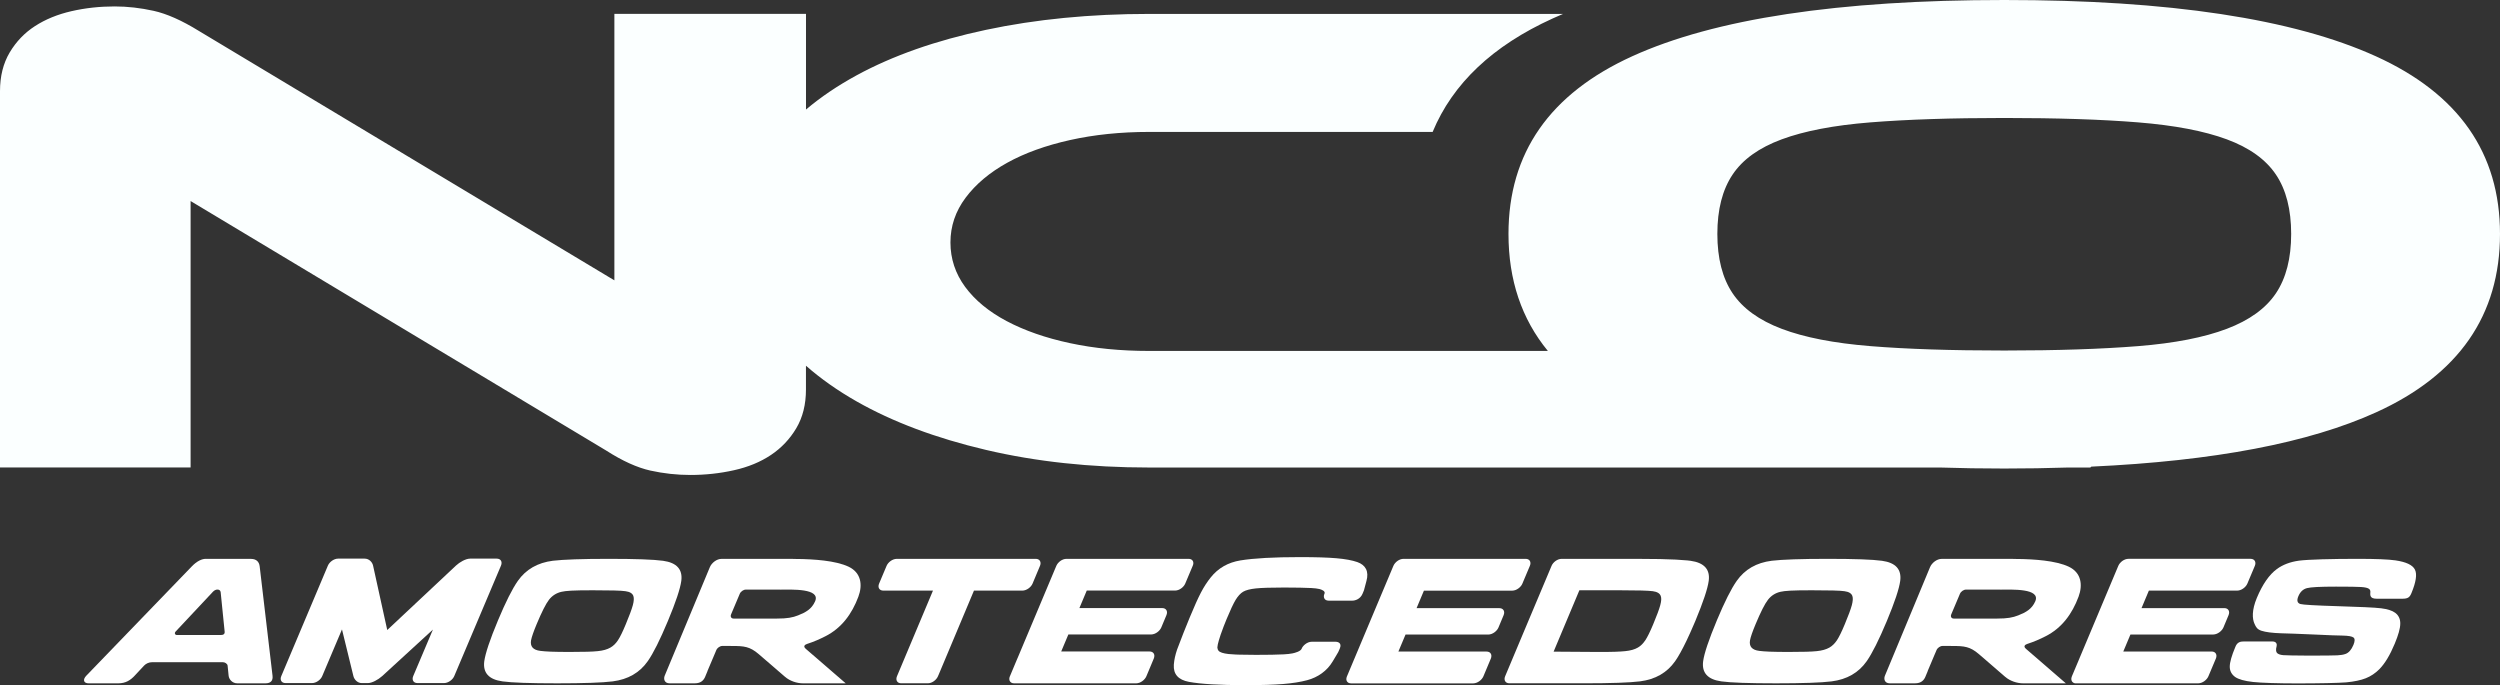
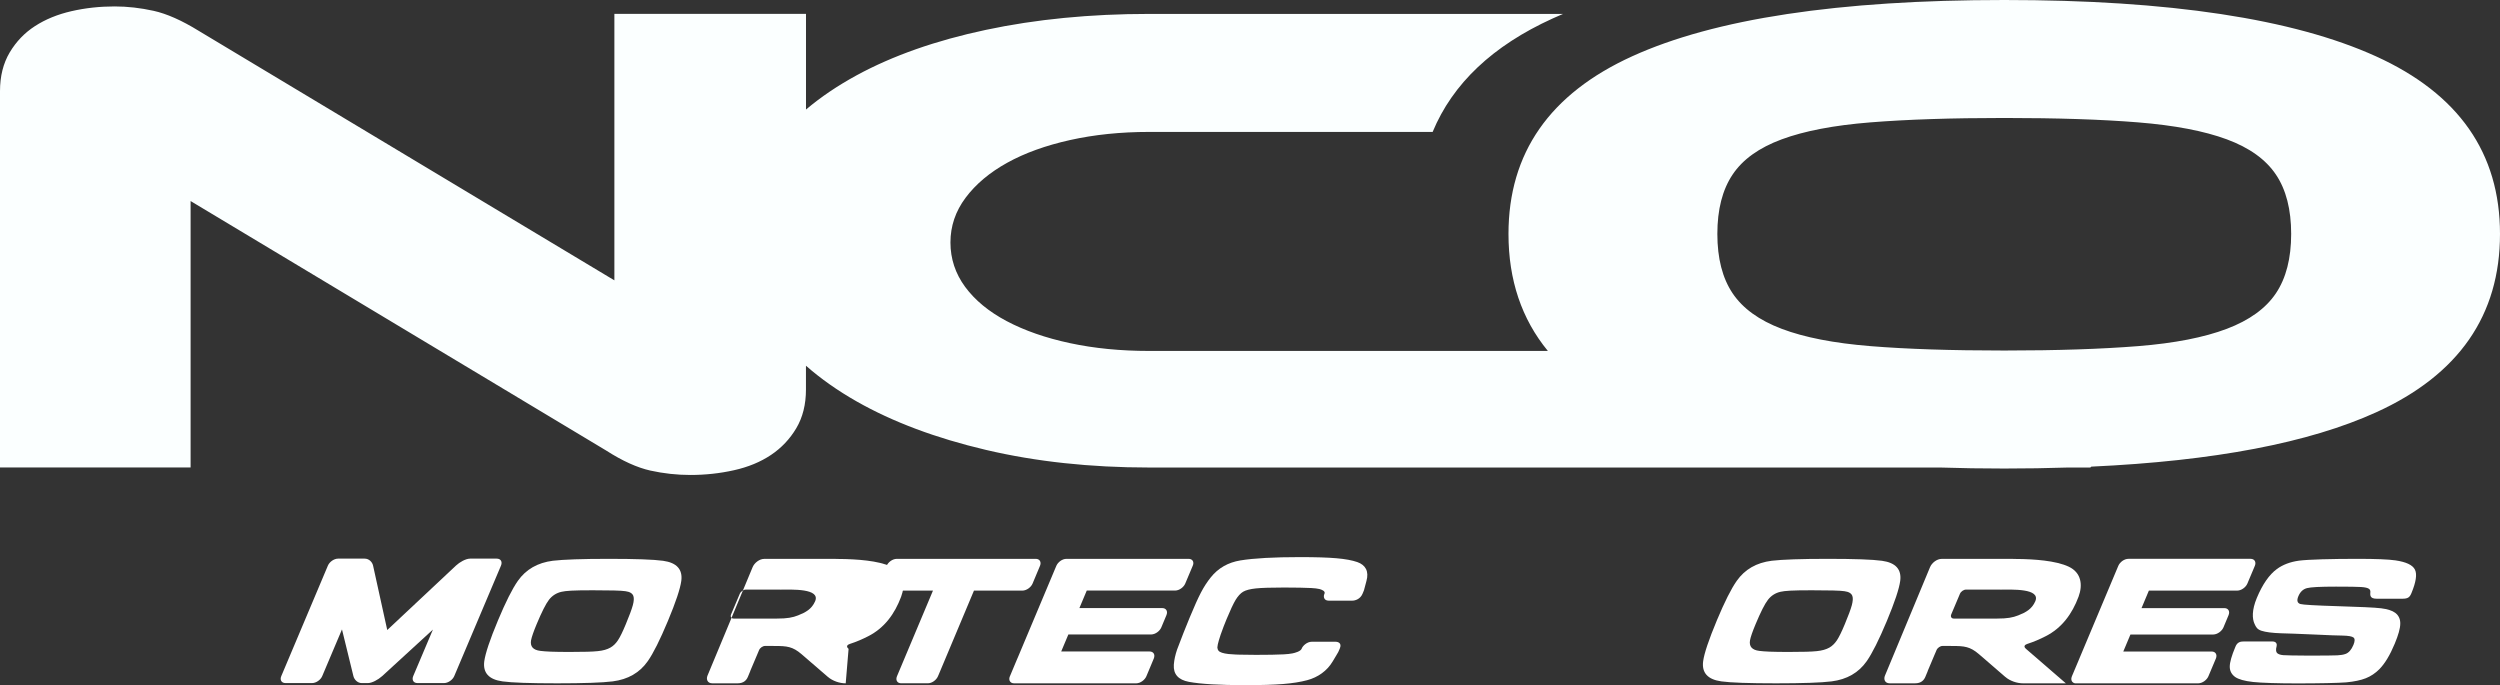
<svg xmlns="http://www.w3.org/2000/svg" id="Camada_1" x="0px" y="0px" viewBox="0 0 591.04 161.97" style="enable-background:new 0 0 591.04 161.97;" xml:space="preserve">
  <rect x="0" y="0" width="591.04" height="161.97" fill="#333333" stroke="none" />
  <style type="text/css">	.st0{fill-rule:evenodd;clip-rule:evenodd;fill:#FFFFFF;}	.st1{fill:#FFFFFF;}	.st2{fill-rule:evenodd;clip-rule:evenodd;fill:#FBFFFF;}</style>
-   <path class="st0" d="M52.17,140.01l0.55,5.46l0.39,3.86c0.06,0.58-0.31,0.8-0.93,0.8H41.83c-0.48,0-0.63-0.47-0.33-0.8l8.86-9.45 C51.04,139.16,52.09,139.23,52.17,140.01 M48.87,132.13c-1.14-0.11-2.41,0.63-3.49,1.74L20.4,159.75c-0.91,0.95-0.62,1.8,0.55,1.8 h7.02c1.78,0,2.91-0.78,3.86-1.8l2.23-2.39c0.45-0.48,1.17-0.8,1.84-0.8h16.83c0.45,0,1.03,0.36,1.08,0.8l0.24,2.39 c0.09,0.86,0.87,1.8,2.04,1.8h6.66c1.24,0,1.82-0.61,1.68-1.8l-3.04-25.86c-0.13-1.12-0.84-1.76-2.06-1.76H48.87z" />
-   <path class="st0" d="M184.51,139.4c2.51,0,9.6-0.37,8.18,2.79c-0.82,1.83-2.21,2.58-4,3.29c-1.3,0.52-2.58,0.76-5,0.76h-10.25 c-0.56,0-0.83-0.45-0.6-1l2.05-4.85c0.23-0.55,0.88-1,1.44-1H184.51z M199.94,161.55h-10.11c-1.46,0-3.1-0.56-4.24-1.54l-6.2-5.35 c-2.11-1.82-3.49-1.94-6.31-1.94h-0.3v-0.01h-2c-0.56,0-1.21,0.45-1.44,1l-0.24,0.58l-1.81,4.27c-0.03,0.07-0.05,0.13-0.06,0.19 l-0.52,1.25c-0.34,0.81-0.99,1.55-2.46,1.55h-5.94c-1.21,0-1.49-0.99-1.16-1.81l10.67-25.65c0.44-1.05,1.64-1.96,2.73-1.96 c8.62,0,7.9-0.01,16.52,0h0.35l0.18,0.01h0.38l0.2,0.01h0.39v0c3.74,0.05,8.96,0.36,12.06,1.83c2.98,1.42,3.34,4.33,2.3,7.1 c-1.51,4.05-3.96,7.41-7.81,9.35c-1.35,0.69-2.7,1.28-4.3,1.8c-0.46,0.15-1.07,0.52-0.31,1.17L199.94,161.55z" />
+   <path class="st0" d="M184.51,139.4c2.51,0,9.6-0.37,8.18,2.79c-0.82,1.83-2.21,2.58-4,3.29c-1.3,0.52-2.58,0.76-5,0.76h-10.25 c-0.56,0-0.83-0.45-0.6-1l2.05-4.85c0.23-0.55,0.88-1,1.44-1H184.51z M199.94,161.55c-1.46,0-3.1-0.56-4.24-1.54l-6.2-5.35 c-2.11-1.82-3.49-1.94-6.31-1.94h-0.3v-0.01h-2c-0.56,0-1.21,0.45-1.44,1l-0.24,0.58l-1.81,4.27c-0.03,0.07-0.05,0.13-0.06,0.19 l-0.52,1.25c-0.34,0.81-0.99,1.55-2.46,1.55h-5.94c-1.21,0-1.49-0.99-1.16-1.81l10.67-25.65c0.44-1.05,1.64-1.96,2.73-1.96 c8.62,0,7.9-0.01,16.52,0h0.35l0.18,0.01h0.38l0.2,0.01h0.39v0c3.74,0.05,8.96,0.36,12.06,1.83c2.98,1.42,3.34,4.33,2.3,7.1 c-1.51,4.05-3.96,7.41-7.81,9.35c-1.35,0.69-2.7,1.28-4.3,1.8c-0.46,0.15-1.07,0.52-0.31,1.17L199.94,161.55z" />
  <path class="st0" d="M490.83,161.55h28.88c1-0.02,2.02-0.8,2.39-1.66l1.77-4.2c0.38-0.91-0.07-1.66-1-1.66h-20.89l1.69-4.02h19.58 c1-0.02,2.02-0.8,2.4-1.66l1.22-2.92c0.38-0.91-0.07-1.66-1-1.66h-19.58l1.74-4.14h20.89c1-0.01,2.02-0.79,2.39-1.65l1.77-4.2 c0.38-0.91-0.07-1.66-1-1.66h-28.89c-1,0-2.02,0.79-2.39,1.66l-9.2,21.9l0,0.01l-1.77,4.2l-0.01,0.05l-0.02,0.04l-0.01,0.05h-0.01 l-0.02,0.08l-0.01,0.05l-0.01,0.04l-0.01,0.04l-0.01,0.04l-0.01,0.08c0,0.03-0.01,0.05-0.01,0.08l0,0.03 c-0.02,0.38,0.13,0.7,0.41,0.89c0.04,0.03,0.08,0.05,0.12,0.07c0.02,0.01,0.04,0.02,0.06,0.04l0.03,0.01 c0.02,0.01,0.05,0.02,0.07,0.02l0.07,0.02l0.04,0.01l0.04,0.01l0.16,0.02h0.08L490.83,161.55z" />
  <path class="st0" d="M530.56,151.65h6.65c1.09,0,1.11,0.77,1.02,1.12c-0.22,0.8-0.17,1.35,0.13,1.64c0.32,0.27,0.8,0.43,1.46,0.48 c0.66,0.05,2.58,0.09,6.15,0.11c3.77-0.01,5.84-0.03,6.62-0.07c0.77-0.04,1.42-0.14,1.93-0.33c0.76-0.27,1.4-0.99,1.88-2.16 c0.35-0.85,0.36-1.42,0.02-1.71c-0.35-0.29-1.22-0.44-2.64-0.47c-1.1,0-3.19-0.09-6.67-0.25c-3.57-0.17-6.7-0.26-7.78-0.29 c-2.12-0.07-3.68-0.27-4.69-0.6c-1.01-0.33-1.29-0.87-1.62-1.6c-0.58-1.23-0.67-3.28,0.53-6.16c1.35-3.23,2.93-5.5,4.74-6.83 c1.39-1.02,3.13-1.69,5.23-1.98c2.11-0.28,7.79-0.43,13.88-0.43c4.3,0,7.27,0.12,8.91,0.36c2.53,0.37,4.07,1.09,4.62,2.19 c0.54,1.1,0.25,2.95-0.82,5.54c-0.41,0.98-0.8,1.34-2.15,1.34h-6.07c-1.74,0-1.53-0.96-1.5-1.63c0.02-0.29-0.09-0.53-0.33-0.71 c-0.3-0.22-0.92-0.37-1.86-0.43c-0.94-0.06-2.79-0.09-5.93-0.09c-3.78,0-5.94,0.12-6.85,0.35c-0.93,0.24-1.61,0.87-2.05,1.92 c-0.42,1-0.26,1.61,0.47,1.84c0.61,0.18,3.49,0.35,9.02,0.52c4.67,0.14,8.55,0.3,10.07,0.49c1.51,0.19,2.63,0.54,3.35,1.08 c0.81,0.63,1.21,1.48,1.18,2.58c-0.01,1.09-0.45,2.66-1.31,4.72c-1.12,2.7-2.33,4.69-3.62,6.01c-0.96,0.96-2.03,1.68-3.22,2.15 c-1.19,0.47-2.72,0.79-4.59,0.97c-1.99,0.16-6.42,0.25-11.67,0.25c-4.4,0-8.4-0.12-10.4-0.34c-2.01-0.22-3.42-0.62-4.24-1.19 c-0.84-0.62-1.26-1.43-1.26-2.43c0-1.01,0.43-2.54,1.29-4.59C528.9,151.75,529.71,151.65,530.56,151.65" />
  <path class="st0" d="M428.31,139.55c-4.73,0-6.31,0.12-7.38,0.36c-1.21,0.28-2.2,0.91-2.95,1.88c-0.76,0.97-1.73,2.9-2.94,5.8 c-0.73,1.75-1.17,3.01-1.31,3.79c-0.25,1.46,0.48,2.29,2.2,2.5c1.26,0.16,3.1,0.25,6.93,0.25c3.59,0,5.4-0.06,6.65-0.19 c1.23-0.12,2.23-0.41,2.99-0.84c0.68-0.39,1.26-0.96,1.78-1.73c0.5-0.76,1.12-2.01,1.84-3.75c0.86-2.05,1.42-3.57,1.68-4.53 c0.25-0.96,0.31-1.69,0.13-2.18c-0.21-0.62-0.83-1-1.86-1.14C435.04,139.61,432.46,139.55,428.31,139.55 M432.1,132.12 c6.32,0,10.6,0.15,12.84,0.46c3.24,0.45,4.66,2.04,4.3,4.76c-0.25,1.87-1.31,5.03-3.16,9.48c-1.87,4.47-3.46,7.64-4.77,9.51 c-1.91,2.72-4.67,4.3-8.28,4.76c-2.5,0.31-6.88,0.46-13.15,0.46c-6.37,0-10.69-0.15-12.93-0.46c-3.23-0.45-4.66-2.04-4.3-4.76 c0.25-1.87,1.34-5.1,3.25-9.68c1.82-4.35,3.38-7.46,4.69-9.32c1.91-2.72,4.66-4.3,8.27-4.76 C421.35,132.28,425.77,132.12,432.1,132.12z" />
  <path class="st0" d="M472.97,139.4c2.51,0,9.6-0.37,8.19,2.79c-0.82,1.83-2.21,2.58-4,3.29c-1.31,0.52-2.58,0.76-5,0.76h-10.25 c-0.56,0-0.83-0.45-0.6-1l2.05-4.85c0.23-0.55,0.88-1,1.44-1H472.97z M488.4,161.55h-10.11c-1.45,0-3.1-0.56-4.24-1.54l-6.19-5.35 c-2.11-1.82-3.49-1.94-6.31-1.94h-0.3v-0.01h-1.99c-0.56,0-1.21,0.45-1.44,1l-0.24,0.58h-0.01l-1.8,4.27 c-0.03,0.07-0.05,0.13-0.06,0.19l-0.52,1.25c-0.34,0.81-0.99,1.55-2.47,1.55h-5.94c-1.21,0-1.49-0.99-1.15-1.81l10.66-25.65 c0.44-1.05,1.64-1.96,2.73-1.96c8.62,0,7.9-0.01,16.52,0h0.35l0.19,0.01h0.38l0.19,0.01h0.39v0c3.74,0.05,8.96,0.36,12.06,1.83 c2.98,1.42,3.33,4.33,2.3,7.1c-1.51,4.05-3.95,7.41-7.81,9.35c-1.34,0.69-2.7,1.28-4.3,1.8c-0.45,0.15-1.07,0.52-0.31,1.17 L488.4,161.55z" />
  <path class="st0" d="M140.13,139.55c-4.74,0-6.32,0.12-7.38,0.36c-1.22,0.28-2.2,0.91-2.96,1.88c-0.75,0.97-1.72,2.9-2.93,5.8 c-0.73,1.75-1.16,3.01-1.31,3.79c-0.25,1.46,0.48,2.29,2.2,2.5c1.26,0.16,3.09,0.25,6.93,0.25c3.59,0,5.4-0.06,6.64-0.19 c1.24-0.12,2.24-0.41,2.99-0.84c0.69-0.39,1.27-0.96,1.78-1.73c0.51-0.76,1.12-2.01,1.84-3.75c0.86-2.05,1.42-3.57,1.68-4.53 c0.26-0.96,0.3-1.69,0.13-2.18c-0.21-0.62-0.83-1-1.86-1.14C146.86,139.61,144.28,139.55,140.13,139.55 M143.92,132.12 c6.31,0,10.6,0.15,12.85,0.46c3.23,0.45,4.66,2.04,4.3,4.76c-0.26,1.87-1.31,5.03-3.17,9.48c-1.87,4.47-3.45,7.64-4.77,9.51 c-1.91,2.72-4.67,4.3-8.27,4.76c-2.5,0.31-6.88,0.46-13.14,0.46c-6.38,0-10.69-0.15-12.93-0.46c-3.24-0.45-4.66-2.04-4.3-4.76 c0.26-1.87,1.33-5.1,3.25-9.68c1.82-4.35,3.38-7.46,4.69-9.32c1.91-2.72,4.67-4.3,8.27-4.76 C133.17,132.28,137.59,132.12,143.92,132.12z" />
  <path class="st0" d="M67.49,161.49h6.3c0.93,0,2.01-0.74,2.39-1.65l4.67-11.04l2.7,11.04c0.21,0.87,1.02,1.65,1.95,1.65h1.5 c0.93,0,2.39-0.78,3.35-1.65l12-11l-4.66,11c-0.38,0.91,0.06,1.65,1,1.65h6.3c0.93,0,2.01-0.74,2.4-1.65l11.05-26.12 c0.39-0.93-0.07-1.65-1-1.65h-6.3c-1.02,0-2.48,0.83-3.35,1.65l-16.24,15.23l-3.35-15.23c-0.18-0.83-0.95-1.65-1.98-1.65h-6.3 c-0.93,0-2.01,0.74-2.4,1.65L66.5,159.84C66.11,160.74,66.55,161.49,67.49,161.49" />
-   <path class="st1" d="M360.7,132.12h-28.89c-1,0-2.02,0.79-2.39,1.66l-3.65,8.68l-5.28,12.57l-0.27,0.65l-0.01,0.01l-1.76,4.2 l-0.02,0.05l-0.02,0.04l-0.01,0.05h-0.01l-0.02,0.08l-0.01,0.05l-0.01,0.04l-0.01,0.04l-0.01,0.04l-0.01,0.08 c0,0.03-0.01,0.05-0.01,0.08l-0.01,0.03c-0.02,0.38,0.13,0.7,0.41,0.89c0.04,0.03,0.08,0.05,0.12,0.07 c0.03,0.01,0.04,0.02,0.06,0.03l0.03,0.01c0.03,0.01,0.05,0.02,0.07,0.02l0.07,0.02l0.04,0.01l0.04,0.01l0.16,0.02h0.08l0.04,0.01 h28.89c1-0.02,2.02-0.8,2.39-1.66l1.76-4.2c0.38-0.91-0.07-1.66-1-1.66h-8.74H330.6l1.69-4.02h19.58c1-0.02,2.02-0.8,2.39-1.66 l1.22-2.92c0.38-0.91-0.07-1.66-1-1.66h-19.58l1.22-2.91l0.52-1.23h7.52h13.36c1-0.01,2.02-0.79,2.39-1.65l0.34-0.81l1.43-3.39 C362.08,132.87,361.62,132.12,360.7,132.12z" />
  <path class="st1" d="M320.88,132.88c-1.21-0.42-2.84-0.72-4.91-0.9c-2.06-0.18-4.92-0.27-8.61-0.27c-6.19,0-10.9,0.26-14.1,0.78 c-2.93,0.48-5.27,1.82-7.03,4.03c-0.84,1.04-1.61,2.23-2.31,3.57c-0.69,1.32-1.58,3.3-2.66,5.91c-0.55,1.32-1.02,2.49-1.42,3.51l0,0 c-0.23,0.59-0.44,1.12-0.62,1.61c-0.4,0.98-0.72,1.82-0.95,2.48c-0.42,1.25-0.66,2.37-0.74,3.36c-0.01,0.07-0.02,0.14-0.02,0.21 c-0.14,2.21,1.05,3.56,3.57,4.03c2.75,0.52,7.24,0.78,13.43,0.78c3.68,0,6.63-0.09,8.84-0.27c2.22-0.18,4.11-0.48,5.68-0.9 c2.54-0.68,4.69-2.18,6.03-4.43l0.67-1.12l0.65-1.1l0.36-0.82c0.56-1.29-0.37-1.62-1-1.62h-5.64c-1.09,0-2.13,0.96-2.36,1.62 c-0.23,0.65-1.62,1.02-2.18,1.13c-0.57,0.11-1.27,0.19-2.08,0.23c-1.53,0.08-3.71,0.12-6.55,0.12c-1.53,0-2.84-0.02-3.92-0.05 c-0.31-0.01-0.6-0.02-0.88-0.03c-0.68-0.03-1.25-0.07-1.7-0.12c-1.25-0.14-2.04-0.4-2.36-0.78c-0.16-0.2-0.25-0.46-0.27-0.79 c0.03-0.42,0.15-0.96,0.35-1.65c0.2-0.7,0.56-1.81,1.15-3.33c0.2-0.53,0.43-1.1,0.69-1.72c0.89-2.15,1.6-3.66,2.14-4.55 c0.54-0.88,1.13-1.52,1.77-1.91c0.64-0.37,1.65-0.64,3.02-0.78c1.37-0.14,3.6-0.21,6.67-0.21c2.84,0,4.98,0.05,6.44,0.12 c0.78,0.04,1.41,0.12,1.88,0.23c0.47,0.11,1.53,0.48,1.21,1.13c-0.33,0.66-0.11,1.62,0.97,1.62h5.64c0.63,0,1.85-0.34,2.39-1.62 l0.34-0.82l0.59-2.22C323.69,135.06,322.83,133.56,320.88,132.88z" />
  <path class="st1" d="M281.01,132.12h-28.89c-1,0-2.02,0.79-2.39,1.66l-9.13,21.73l-0.07,0.16l-0.01,0.01l-1.32,3.15h0l-0.44,1.05 l-0.02,0.05l-0.02,0.04l-0.01,0.04h-0.01l-0.02,0.08l-0.01,0.05l-0.01,0.04l-0.01,0.04l-0.01,0.04l-0.01,0.08 c0,0.03-0.01,0.05-0.01,0.08l0,0.03c-0.02,0.38,0.13,0.7,0.41,0.89c0.04,0.03,0.08,0.05,0.12,0.07c0.02,0.01,0.04,0.02,0.06,0.04 l0.03,0.01c0.02,0.01,0.05,0.02,0.07,0.02l0.07,0.02l0.04,0.01l0.04,0.01l0.16,0.02h0.08l0.05,0.01h28.88c1-0.02,2.02-0.8,2.39-1.66 l1.13-2.7l0,0l0.63-1.51c0.38-0.91-0.07-1.66-1-1.66h-20.89l0.04-0.1l1.65-3.92h19.58c1-0.02,2.02-0.8,2.39-1.66l1.22-2.92 c0.38-0.91-0.07-1.66-1-1.66h-19.58l1.74-4.14h20.89c1-0.01,2.02-0.79,2.39-1.65l1.77-4.2 C282.39,132.87,281.94,132.12,281.01,132.12z" />
  <path class="st1" d="M244.87,132.12h-32.88c-1,0.02-2.02,0.79-2.39,1.66l-1.77,4.2c-0.38,0.91,0.07,1.65,1,1.65h11.74l-8.51,20.25 c-0.38,0.91,0.06,1.66,1,1.66h6.3c1,0,2.02-0.79,2.39-1.66l0.19-0.44l0.48-1.14l7.84-18.67h11.45c1-0.01,2.03-0.79,2.4-1.65 l1.76-4.2C246.25,132.87,245.8,132.12,244.87,132.12z" />
-   <path class="st1" d="M399.67,132.58c-0.23-0.03-0.5-0.06-0.77-0.09c-0.7,0.23-1.14,0.38-1.32,0.44c0.18-0.06,0.61-0.21,1.32-0.44 c-1.51-0.15-3.66-0.26-6.46-0.32c-1.65-0.03-3.52-0.05-5.61-0.05H369.2c-1,0-2.03,0.79-2.39,1.66l-1.07,2.55l-4.42,10.5l-2.79,6.64 l0,0l-2.69,6.41c-0.38,0.91,0.06,1.66,1,1.66h17.77c6.26,0,10.64-0.15,13.14-0.46c3.61-0.46,6.36-2.04,8.28-4.76 c0.79-1.13,1.68-2.74,2.68-4.82c0.55-1.14,1.12-2.42,1.73-3.84c0.12-0.28,0.24-0.56,0.37-0.86c1.85-4.46,2.91-7.62,3.16-9.48 C404.33,134.62,402.9,133.03,399.67,132.58z M392.51,143.09c-0.26,0.96-0.82,2.48-1.68,4.53c-0.73,1.74-1.34,2.98-1.85,3.75 c-0.15,0.22-0.3,0.42-0.46,0.61c-0.39,0.47-0.83,0.84-1.31,1.12c-0.75,0.44-1.75,0.72-2.99,0.84c-1.24,0.13-3.06,0.21-6.65,0.19 l-10.27-0.07l0.48-1.15h0l5.61-13.36h9.62c4.15,0,6.74,0.07,7.76,0.22c1.03,0.14,1.65,0.53,1.86,1.14 C392.82,141.4,392.77,142.13,392.51,143.09z" />
  <path class="st2" d="M473.84,82.87c12.46,0,23.01-0.35,31.64-1.04c8.63-0.69,15.62-2.06,20.97-4.09c5.35-2.03,9.23-4.83,11.62-8.41 c2.4-3.58,3.6-8.26,3.6-14.03c0-5.77-1.2-10.45-3.6-14.02c-2.4-3.58-6.27-6.36-11.62-8.34c-5.35-1.98-12.34-3.31-20.97-4.01 c-8.63-0.7-19.17-1.04-31.64-1.04c-12.46,0-23.01,0.35-31.64,1.04c-8.63,0.69-15.62,2.03-20.97,4.01 c-5.35,1.98-9.23,4.75-11.62,8.34c-2.4,3.58-3.6,8.26-3.6,14.02c0,5.77,1.2,10.45,3.6,14.03c2.4,3.58,6.27,6.39,11.62,8.41 c5.35,2.03,12.34,3.39,20.97,4.09C450.83,82.53,461.38,82.87,473.84,82.87z M163.22,112.29c-3.19,0-6.35-0.35-9.47-1.04 c-3.12-0.7-6.59-2.27-10.43-4.73L45.06,47.53v62.99H0V21.56c0-3.53,0.76-6.57,2.28-9.14c1.52-2.56,3.51-4.65,5.99-6.25 c2.48-1.6,5.35-2.78,8.63-3.53c3.28-0.75,6.67-1.12,10.19-1.12c3.04,0,6.11,0.35,9.23,1.04c3.11,0.69,6.67,2.27,10.66,4.73 l98.27,58.99v-63h45.3V25.9c3.48-2.95,7.48-5.65,11.98-8.1c8.55-4.65,18.73-8.23,30.56-10.74c11.82-2.51,24.69-3.77,38.59-3.77 h97.85c-0.83,0.35-1.66,0.71-2.46,1.08c-14.18,6.45-23.63,15.39-28.37,26.82h-67.03c-6.71,0-12.94,0.64-18.69,1.92 c-5.75,1.28-10.71,3.07-14.86,5.37c-4.15,2.3-7.43,5.05-9.83,8.26c-2.4,3.21-3.59,6.73-3.59,10.58c0,3.85,1.16,7.35,3.47,10.5 c2.32,3.15,5.59,5.85,9.83,8.1c4.23,2.24,9.23,3.98,14.98,5.21c5.75,1.23,11.98,1.84,18.69,1.84h94.27 c-6.21-7.56-9.31-16.78-9.31-27.66c0-19.13,9.75-33.13,29.24-42C405.37,4.43,434.69,0,473.84,0c38.99,0,68.27,4.43,87.84,13.3 c19.57,8.87,29.36,22.87,29.36,42c0,19.24-9.75,33.29-29.24,42.16c-15.91,7.24-38.37,11.52-67.37,12.86l-0.25,0.21h-5.27 c-4.85,0.16-9.88,0.24-15.08,0.24c-5.22,0-10.27-0.08-15.14-0.24H271.67c-13.9,0-26.77-1.39-38.59-4.17 c-11.82-2.78-22.01-6.6-30.56-11.46c-4.5-2.56-8.5-5.38-11.98-8.44v5.63c0,3.53-0.76,6.57-2.28,9.14c-1.52,2.56-3.52,4.68-5.99,6.33 c-2.48,1.66-5.39,2.86-8.75,3.61C170.17,111.92,166.74,112.29,163.22,112.29z" />
</svg>